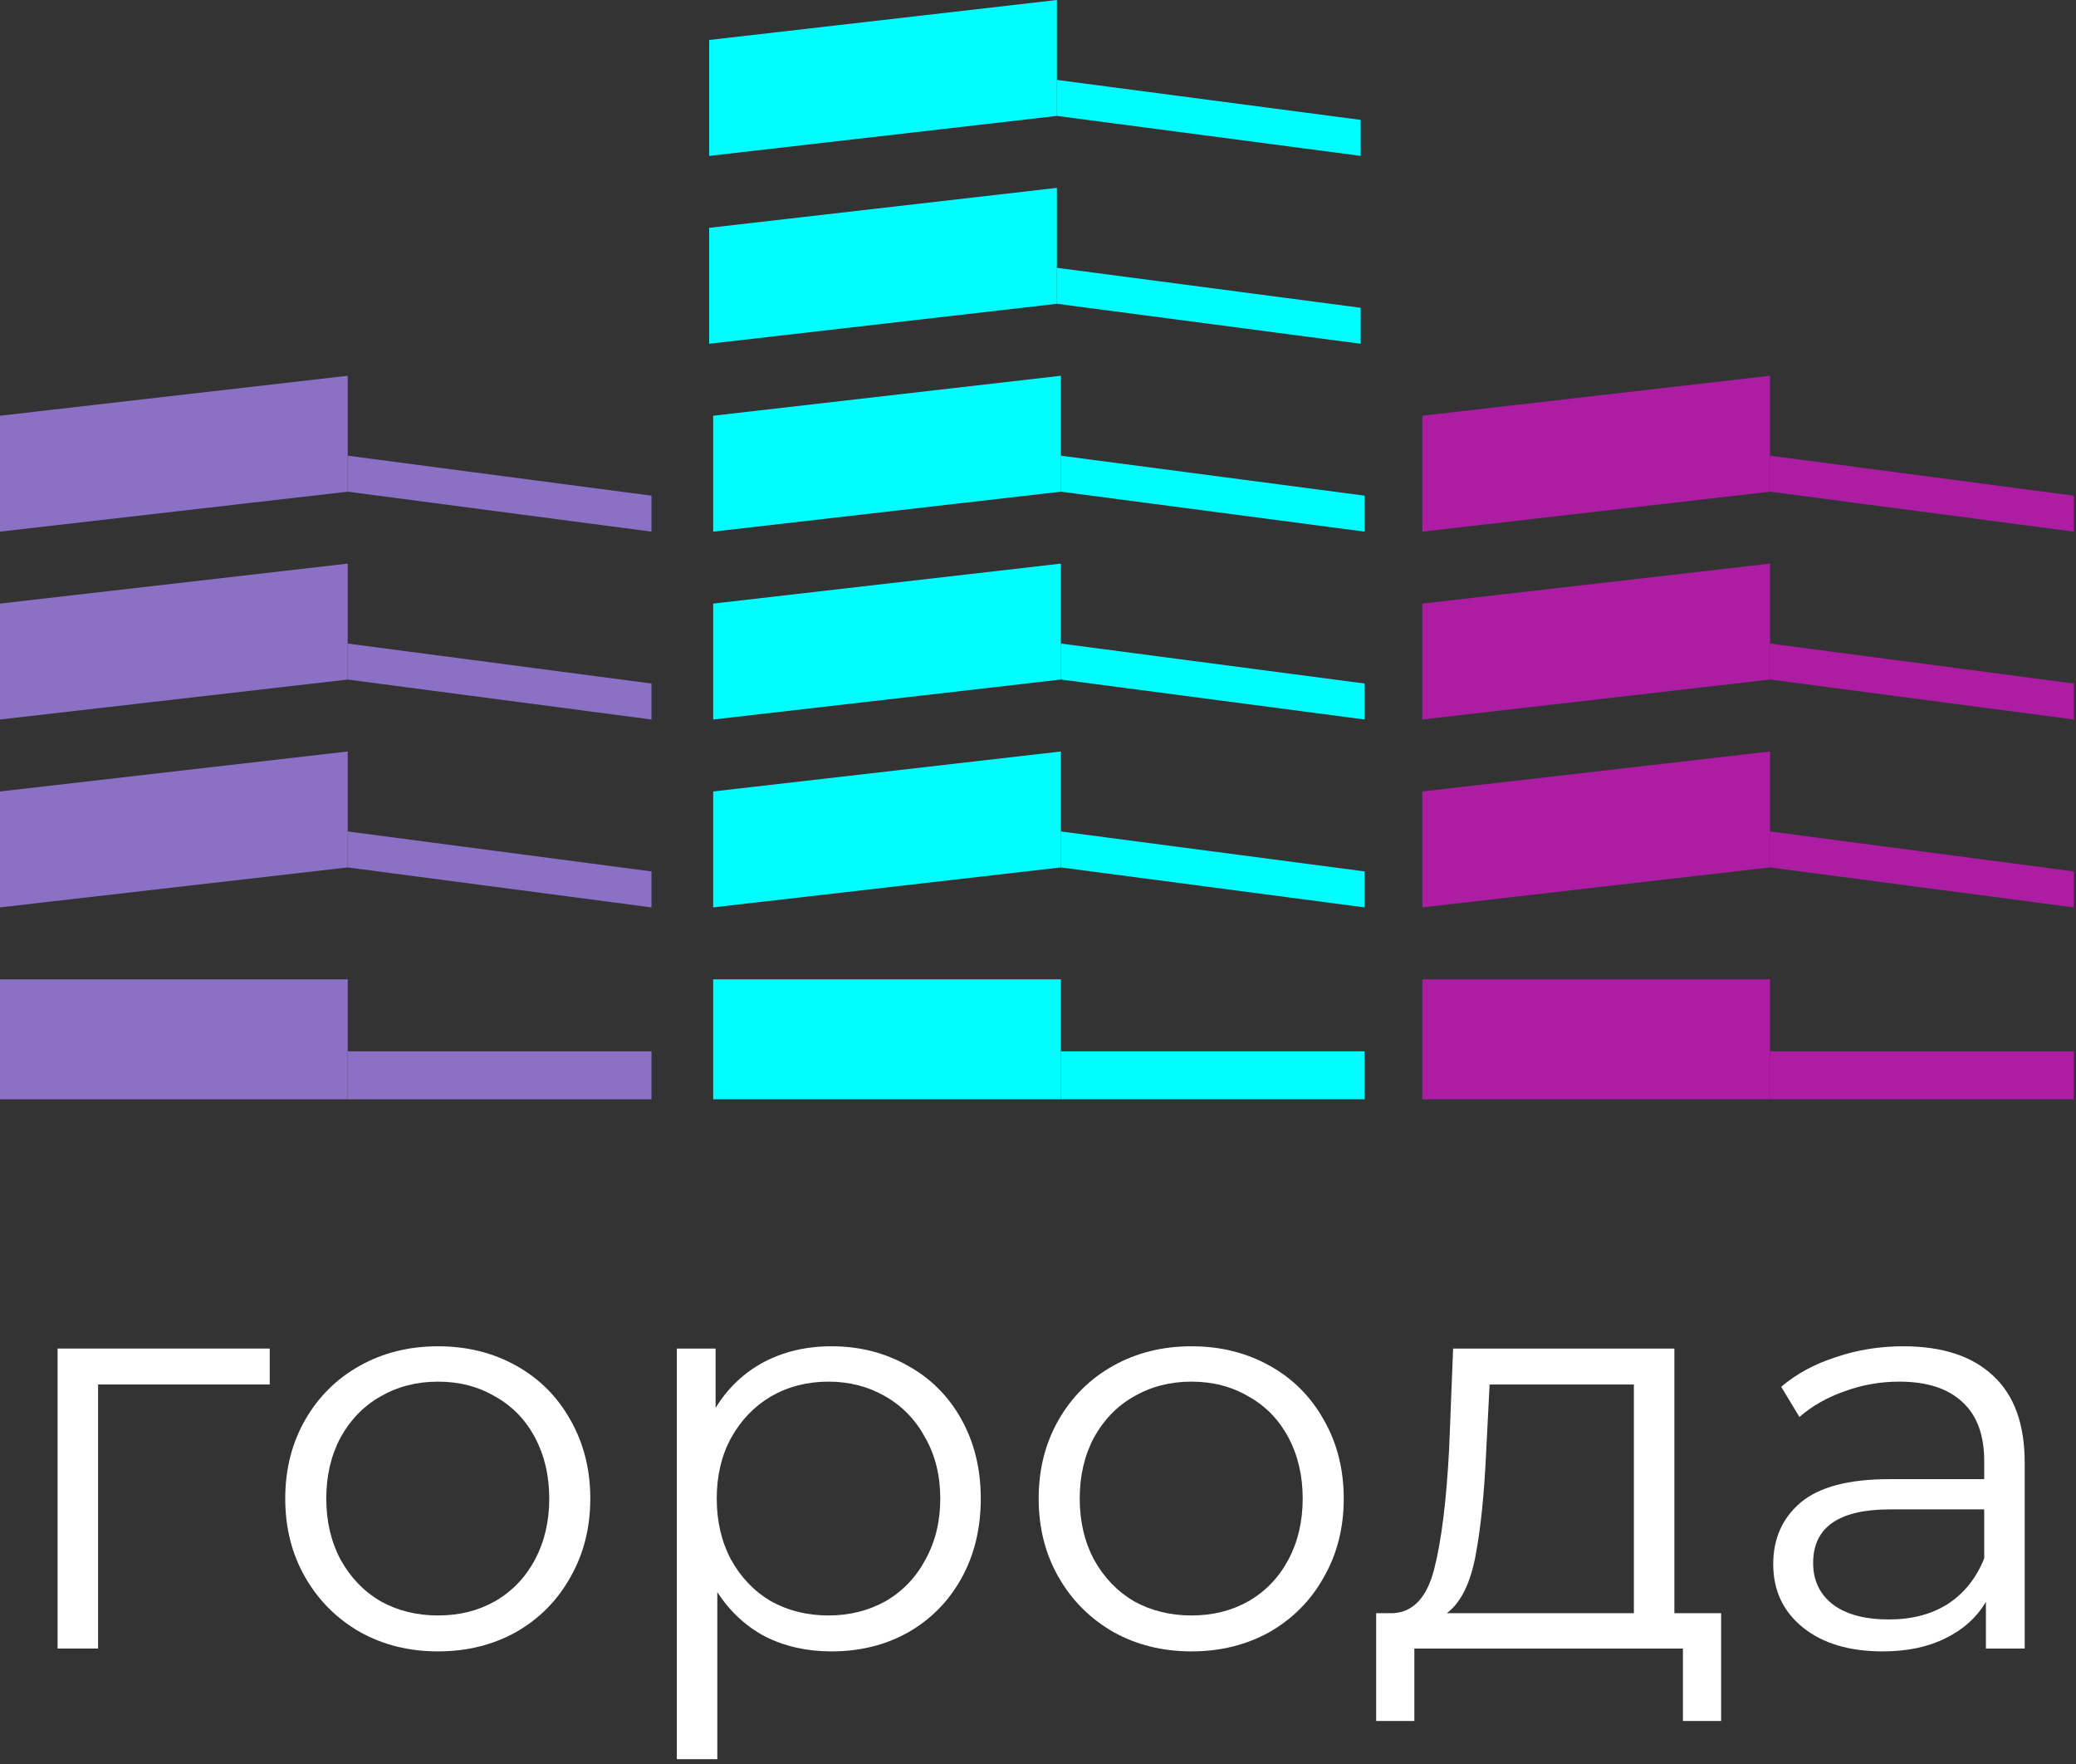
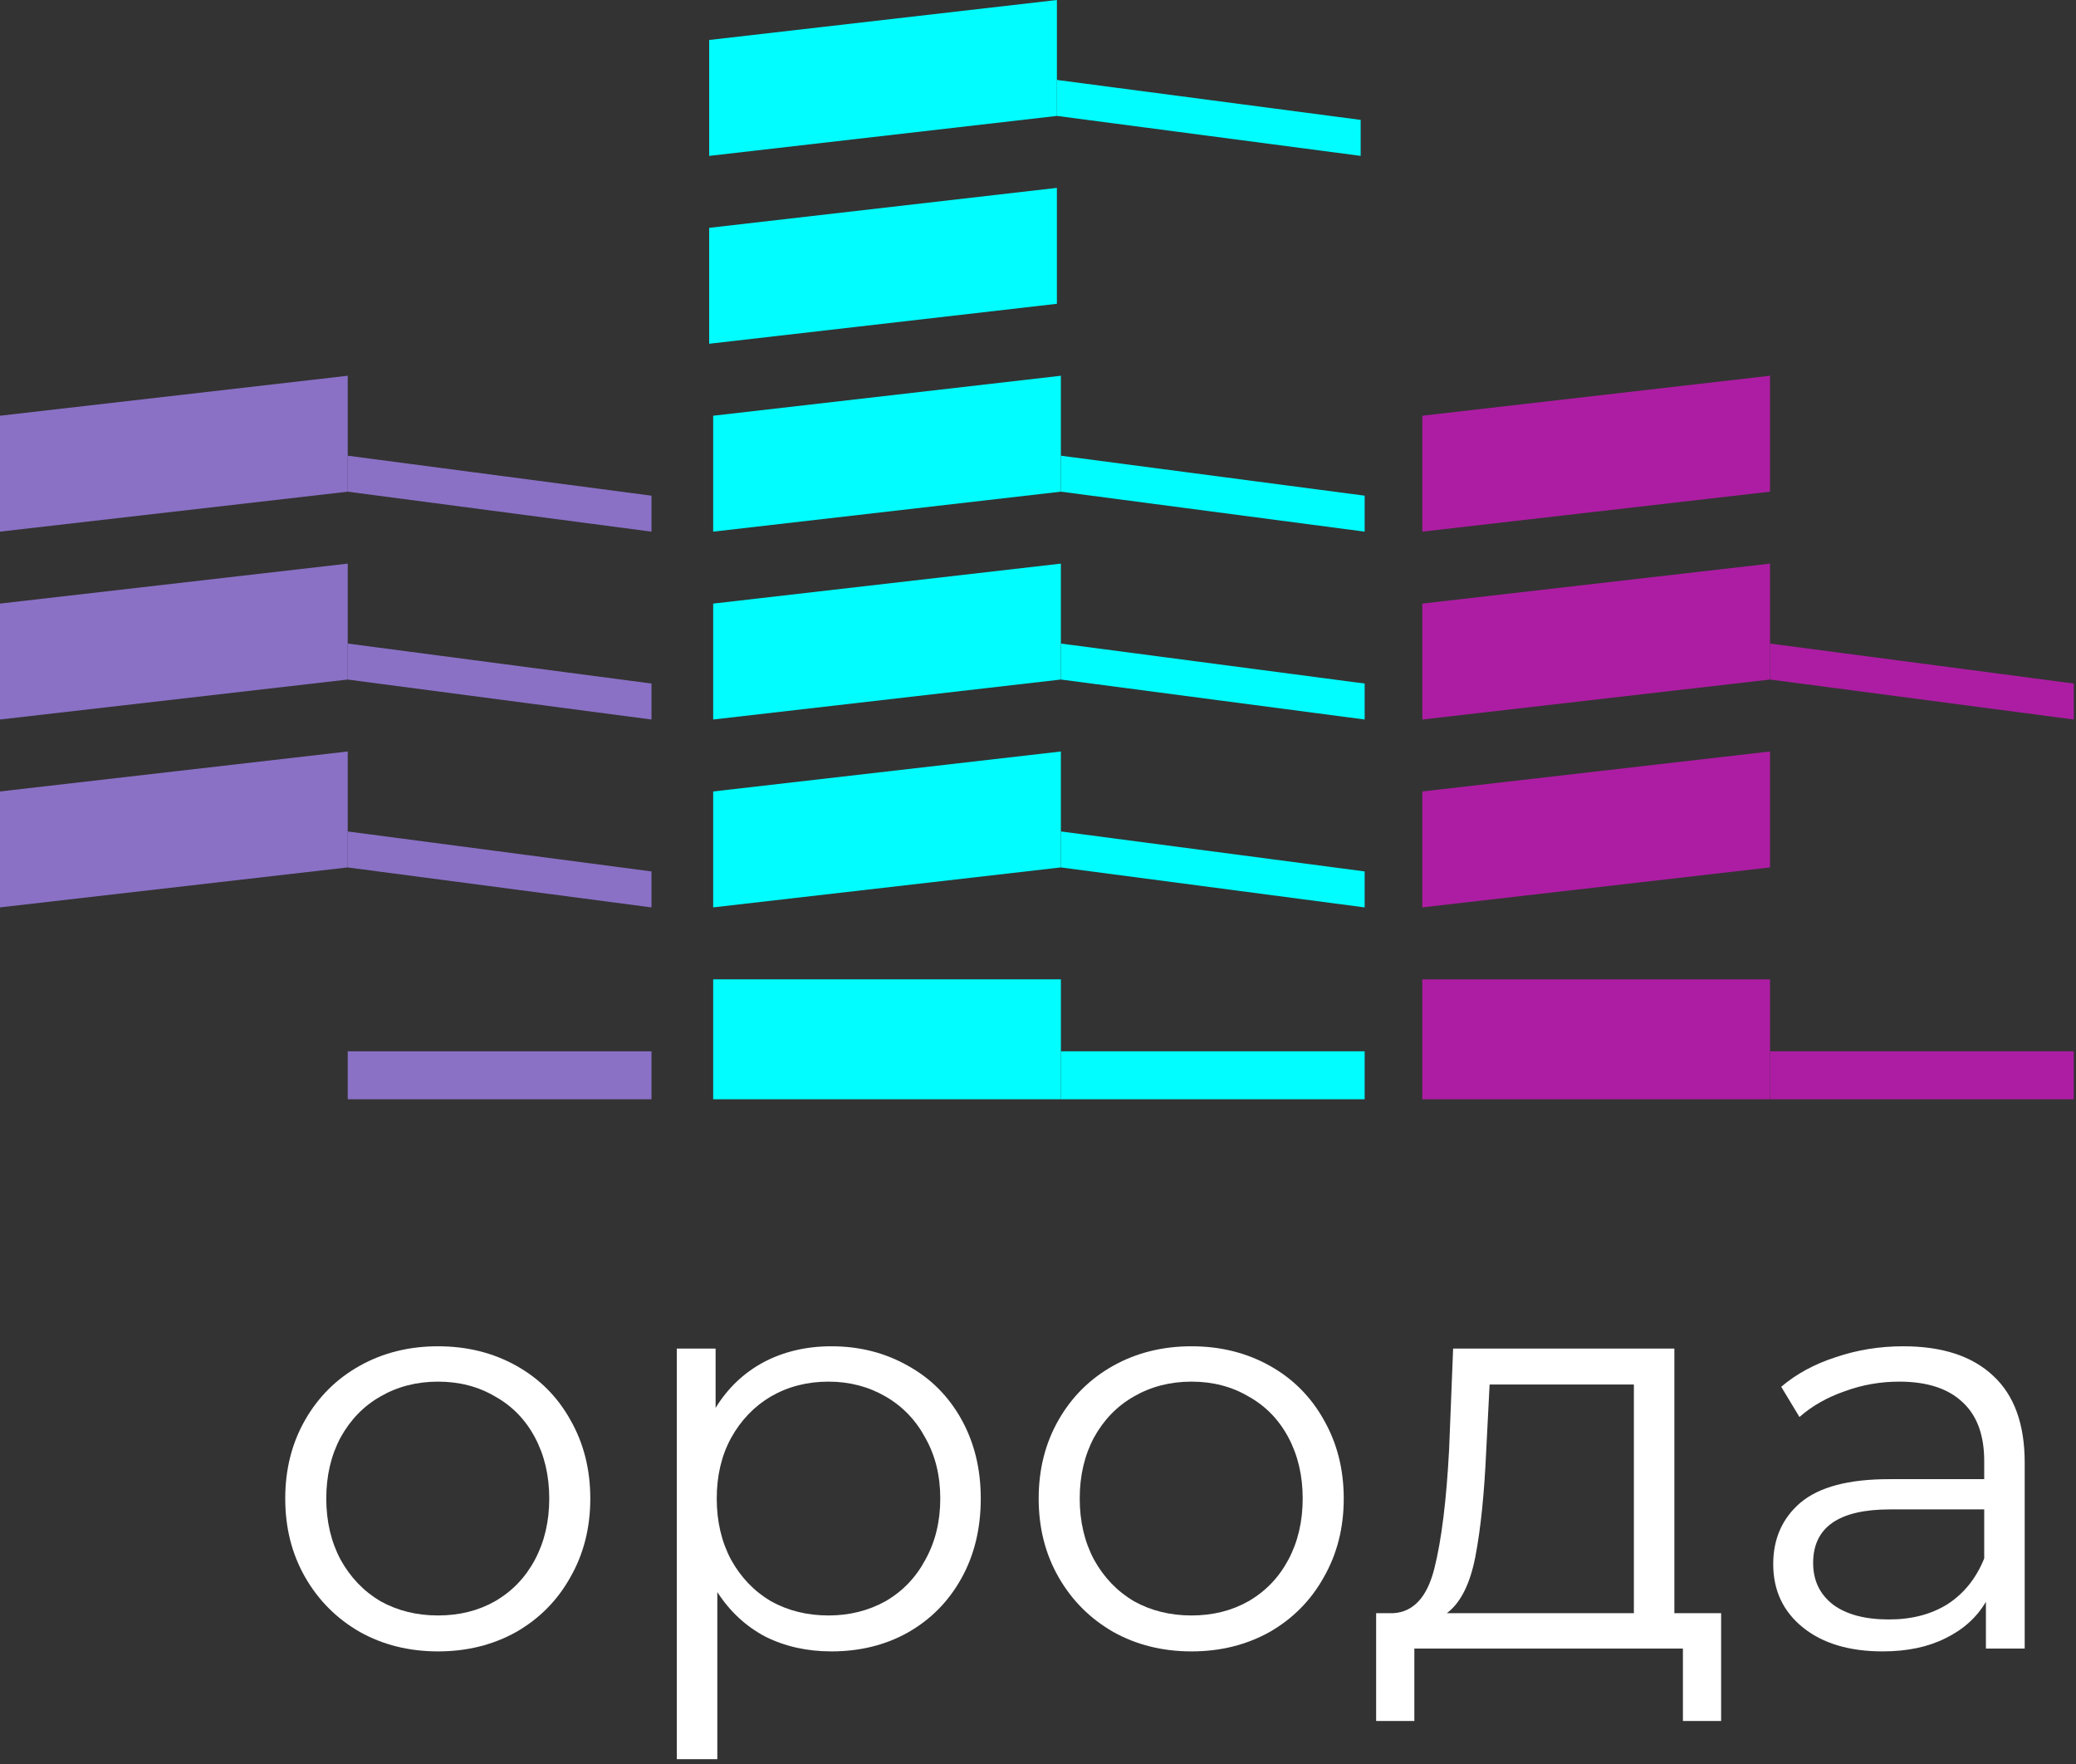
<svg xmlns="http://www.w3.org/2000/svg" width="233" height="198" viewBox="0 0 233 198" fill="none">
  <rect x="0" y="0" width="233" height="198" fill="#333333" stroke="none" />
-   <rect y="109.903" width="39.027" height="13.458" fill="#8A71C6" />
  <rect x="39.027" y="117.978" width="34.093" height="5.383" fill="#8A71C6" />
  <path d="M0 88.818L39.027 84.332V97.341L0 101.827V88.818Z" fill="#8A71C6" />
  <path d="M39.027 93.307L73.12 97.793V101.83L39.027 97.344V93.307Z" fill="#8A71C6" />
  <path d="M0 67.735L39.027 63.249V76.258L0 80.744V67.735Z" fill="#8A71C6" />
  <path d="M39.027 72.221L73.12 76.707V80.745L39.027 76.259V72.221Z" fill="#8A71C6" />
  <path d="M0 46.653L39.027 42.167V55.176L0 59.662V46.653Z" fill="#8A71C6" />
  <path d="M39.027 51.139L73.12 55.625V59.662L39.027 55.176V51.139Z" fill="#8A71C6" />
  <rect x="80.043" y="109.903" width="39.027" height="13.458" fill="#01FDFF" />
  <rect x="119.07" y="117.978" width="34.093" height="5.383" fill="#01FDFF" />
  <path d="M80.043 88.818L119.069 84.332V97.341L80.043 101.827V88.818Z" fill="#01FDFF" />
  <path d="M119.07 93.306L153.163 97.792V101.83L119.07 97.344V93.306Z" fill="#01FDFF" />
  <path d="M80.043 67.735L119.069 63.249V76.258L80.043 80.744V67.735Z" fill="#01FDFF" />
  <path d="M119.07 72.221L153.163 76.707V80.744L119.07 76.258V72.221Z" fill="#01FDFF" />
  <path d="M80.043 46.653L119.069 42.167V55.176L80.043 59.662V46.653Z" fill="#01FDFF" />
  <path d="M119.07 51.139L153.163 55.624V59.662L119.07 55.176V51.139Z" fill="#01FDFF" />
  <path d="M79.594 25.568L118.621 21.082V34.092L79.594 38.577V25.568Z" fill="#01FDFF" />
-   <path d="M118.621 30.053L152.714 34.539V38.576L118.621 34.09V30.053Z" fill="#01FDFF" />
  <path d="M79.595 4.486L118.622 0V13.009L79.595 17.495V4.486Z" fill="#01FDFF" />
  <path d="M118.621 8.969L152.714 13.455V17.493L118.621 13.007V8.969Z" fill="#01FDFF" />
  <rect x="159.633" y="109.903" width="39.027" height="13.458" fill="#AD1DA3" />
  <rect x="198.66" y="117.978" width="34.093" height="5.383" fill="#AD1DA3" />
  <path d="M159.633 88.818L198.66 84.332V97.341L159.633 101.827V88.818Z" fill="#AD1DA3" />
-   <path d="M198.66 93.306L232.752 97.792V101.829L198.66 97.343V93.306Z" fill="#AD1DA3" />
  <path d="M159.633 67.735L198.66 63.249V76.258L159.633 80.744V67.735Z" fill="#AD1DA3" />
  <path d="M198.66 72.221L232.752 76.707V80.744L198.66 76.258V72.221Z" fill="#AD1DA3" />
  <path d="M159.633 46.652L198.66 42.166V55.175L159.633 59.661V46.652Z" fill="#AD1DA3" />
-   <path d="M198.66 51.138L232.752 55.624V59.662L198.66 55.176V51.138Z" fill="#AD1DA3" />
-   <path d="M30.272 155.368H11.008V185H6.464V151.336H30.272V155.368Z" fill="white" />
  <path d="M49.164 185.32C45.922 185.32 42.999 184.595 40.397 183.144C37.794 181.651 35.746 179.603 34.252 177C32.759 174.397 32.013 171.453 32.013 168.168C32.013 164.883 32.759 161.939 34.252 159.336C35.746 156.733 37.794 154.707 40.397 153.256C42.999 151.805 45.922 151.08 49.164 151.08C52.407 151.08 55.33 151.805 57.932 153.256C60.535 154.707 62.562 156.733 64.013 159.336C65.506 161.939 66.252 164.883 66.252 168.168C66.252 171.453 65.506 174.397 64.013 177C62.562 179.603 60.535 181.651 57.932 183.144C55.33 184.595 52.407 185.32 49.164 185.32ZM49.164 181.288C51.554 181.288 53.687 180.755 55.565 179.688C57.484 178.579 58.978 177.021 60.044 175.016C61.111 173.011 61.645 170.728 61.645 168.168C61.645 165.608 61.111 163.325 60.044 161.32C58.978 159.315 57.484 157.779 55.565 156.712C53.687 155.603 51.554 155.048 49.164 155.048C46.775 155.048 44.62 155.603 42.7 156.712C40.823 157.779 39.33 159.315 38.221 161.32C37.154 163.325 36.62 165.608 36.62 168.168C36.62 170.728 37.154 173.011 38.221 175.016C39.33 177.021 40.823 178.579 42.7 179.688C44.62 180.755 46.775 181.288 49.164 181.288Z" fill="white" />
  <path d="M93.308 151.08C96.465 151.08 99.324 151.805 101.884 153.256C104.444 154.664 106.449 156.669 107.9 159.272C109.351 161.875 110.076 164.84 110.076 168.168C110.076 171.539 109.351 174.525 107.9 177.128C106.449 179.731 104.444 181.757 101.884 183.208C99.367 184.616 96.508 185.32 93.308 185.32C90.577 185.32 88.103 184.765 85.884 183.656C83.708 182.504 81.916 180.84 80.508 178.664V197.416H75.964V151.336H80.316V157.992C81.681 155.773 83.473 154.067 85.692 152.872C87.953 151.677 90.492 151.08 93.308 151.08ZM92.988 181.288C95.335 181.288 97.468 180.755 99.388 179.688C101.308 178.579 102.801 177.021 103.868 175.016C104.977 173.011 105.532 170.728 105.532 168.168C105.532 165.608 104.977 163.347 103.868 161.384C102.801 159.379 101.308 157.821 99.388 156.712C97.468 155.603 95.335 155.048 92.988 155.048C90.599 155.048 88.444 155.603 86.524 156.712C84.647 157.821 83.153 159.379 82.044 161.384C80.977 163.347 80.444 165.608 80.444 168.168C80.444 170.728 80.977 173.011 82.044 175.016C83.153 177.021 84.647 178.579 86.524 179.688C88.444 180.755 90.599 181.288 92.988 181.288Z" fill="white" />
  <path d="M133.727 185.32C130.484 185.32 127.562 184.595 124.959 183.144C122.356 181.651 120.308 179.603 118.815 177C117.322 174.397 116.575 171.453 116.575 168.168C116.575 164.883 117.322 161.939 118.815 159.336C120.308 156.733 122.356 154.707 124.959 153.256C127.562 151.805 130.484 151.08 133.727 151.08C136.97 151.08 139.892 151.805 142.495 153.256C145.098 154.707 147.124 156.733 148.575 159.336C150.068 161.939 150.815 164.883 150.815 168.168C150.815 171.453 150.068 174.397 148.575 177C147.124 179.603 145.098 181.651 142.495 183.144C139.892 184.595 136.97 185.32 133.727 185.32ZM133.727 181.288C136.116 181.288 138.25 180.755 140.127 179.688C142.047 178.579 143.54 177.021 144.607 175.016C145.674 173.011 146.207 170.728 146.207 168.168C146.207 165.608 145.674 163.325 144.607 161.32C143.54 159.315 142.047 157.779 140.127 156.712C138.25 155.603 136.116 155.048 133.727 155.048C131.338 155.048 129.183 155.603 127.263 156.712C125.386 157.779 123.892 159.315 122.783 161.32C121.716 163.325 121.183 165.608 121.183 168.168C121.183 170.728 121.716 173.011 122.783 175.016C123.892 177.021 125.386 178.579 127.263 179.688C129.183 180.755 131.338 181.288 133.727 181.288Z" fill="white" />
  <path d="M193.171 181.032V193.128H188.883V185H158.739V193.128H154.451V181.032H156.371C158.632 180.904 160.168 179.24 160.979 176.04C161.79 172.84 162.344 168.36 162.643 162.6L163.091 151.336H187.923V181.032H193.171ZM166.803 162.856C166.59 167.635 166.184 171.581 165.587 174.696C164.99 177.768 163.923 179.88 162.387 181.032H183.379V155.368H167.187L166.803 162.856Z" fill="white" />
  <path d="M213.61 151.08C218.005 151.08 221.376 152.189 223.722 154.408C226.069 156.584 227.242 159.827 227.242 164.136V185H222.89V179.752C221.866 181.501 220.352 182.867 218.346 183.848C216.384 184.829 214.037 185.32 211.306 185.32C207.552 185.32 204.565 184.424 202.346 182.632C200.128 180.84 199.018 178.472 199.018 175.528C199.018 172.669 200.042 170.365 202.09 168.616C204.181 166.867 207.488 165.992 212.01 165.992H222.698V163.944C222.698 161.043 221.888 158.845 220.266 157.352C218.645 155.816 216.277 155.048 213.162 155.048C211.029 155.048 208.981 155.411 207.018 156.136C205.056 156.819 203.37 157.779 201.962 159.016L199.914 155.624C201.621 154.173 203.669 153.064 206.058 152.296C208.448 151.485 210.965 151.08 213.61 151.08ZM212.01 181.736C214.57 181.736 216.768 181.16 218.602 180.008C220.437 178.813 221.802 177.107 222.698 174.888V169.384H212.138C206.378 169.384 203.498 171.389 203.498 175.4C203.498 177.363 204.245 178.92 205.738 180.072C207.232 181.181 209.322 181.736 212.01 181.736Z" fill="white" />
</svg>